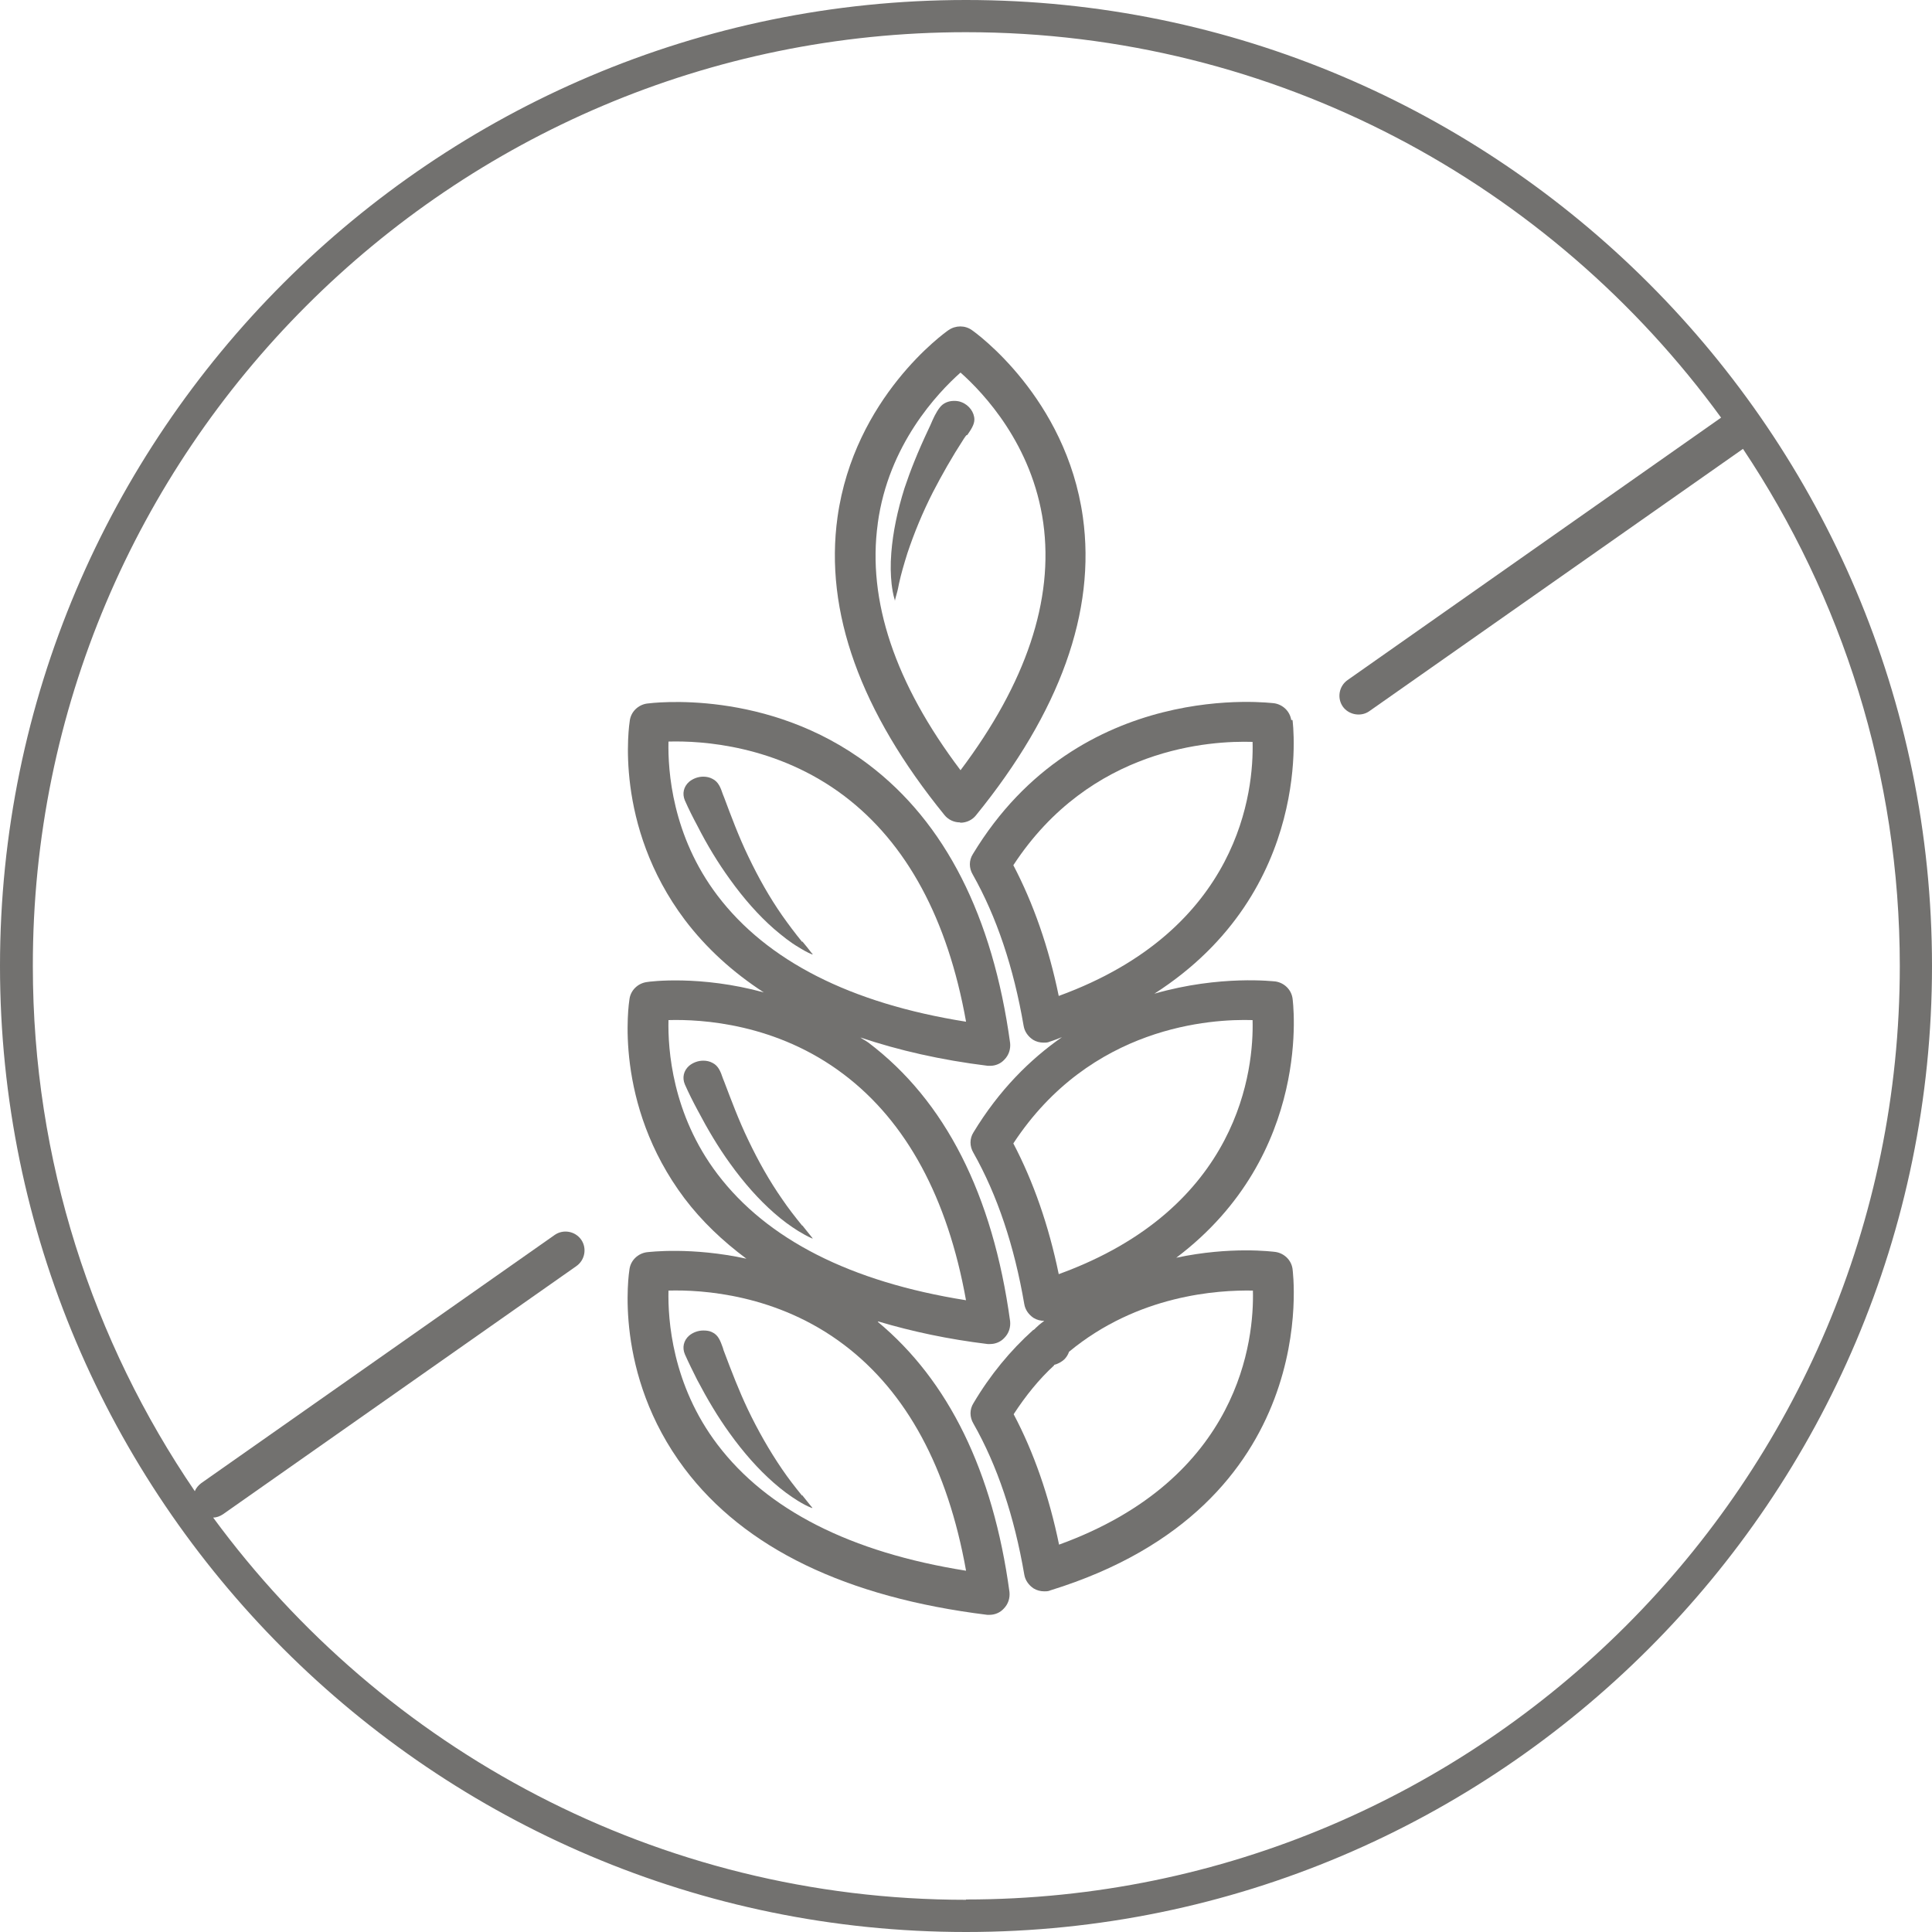
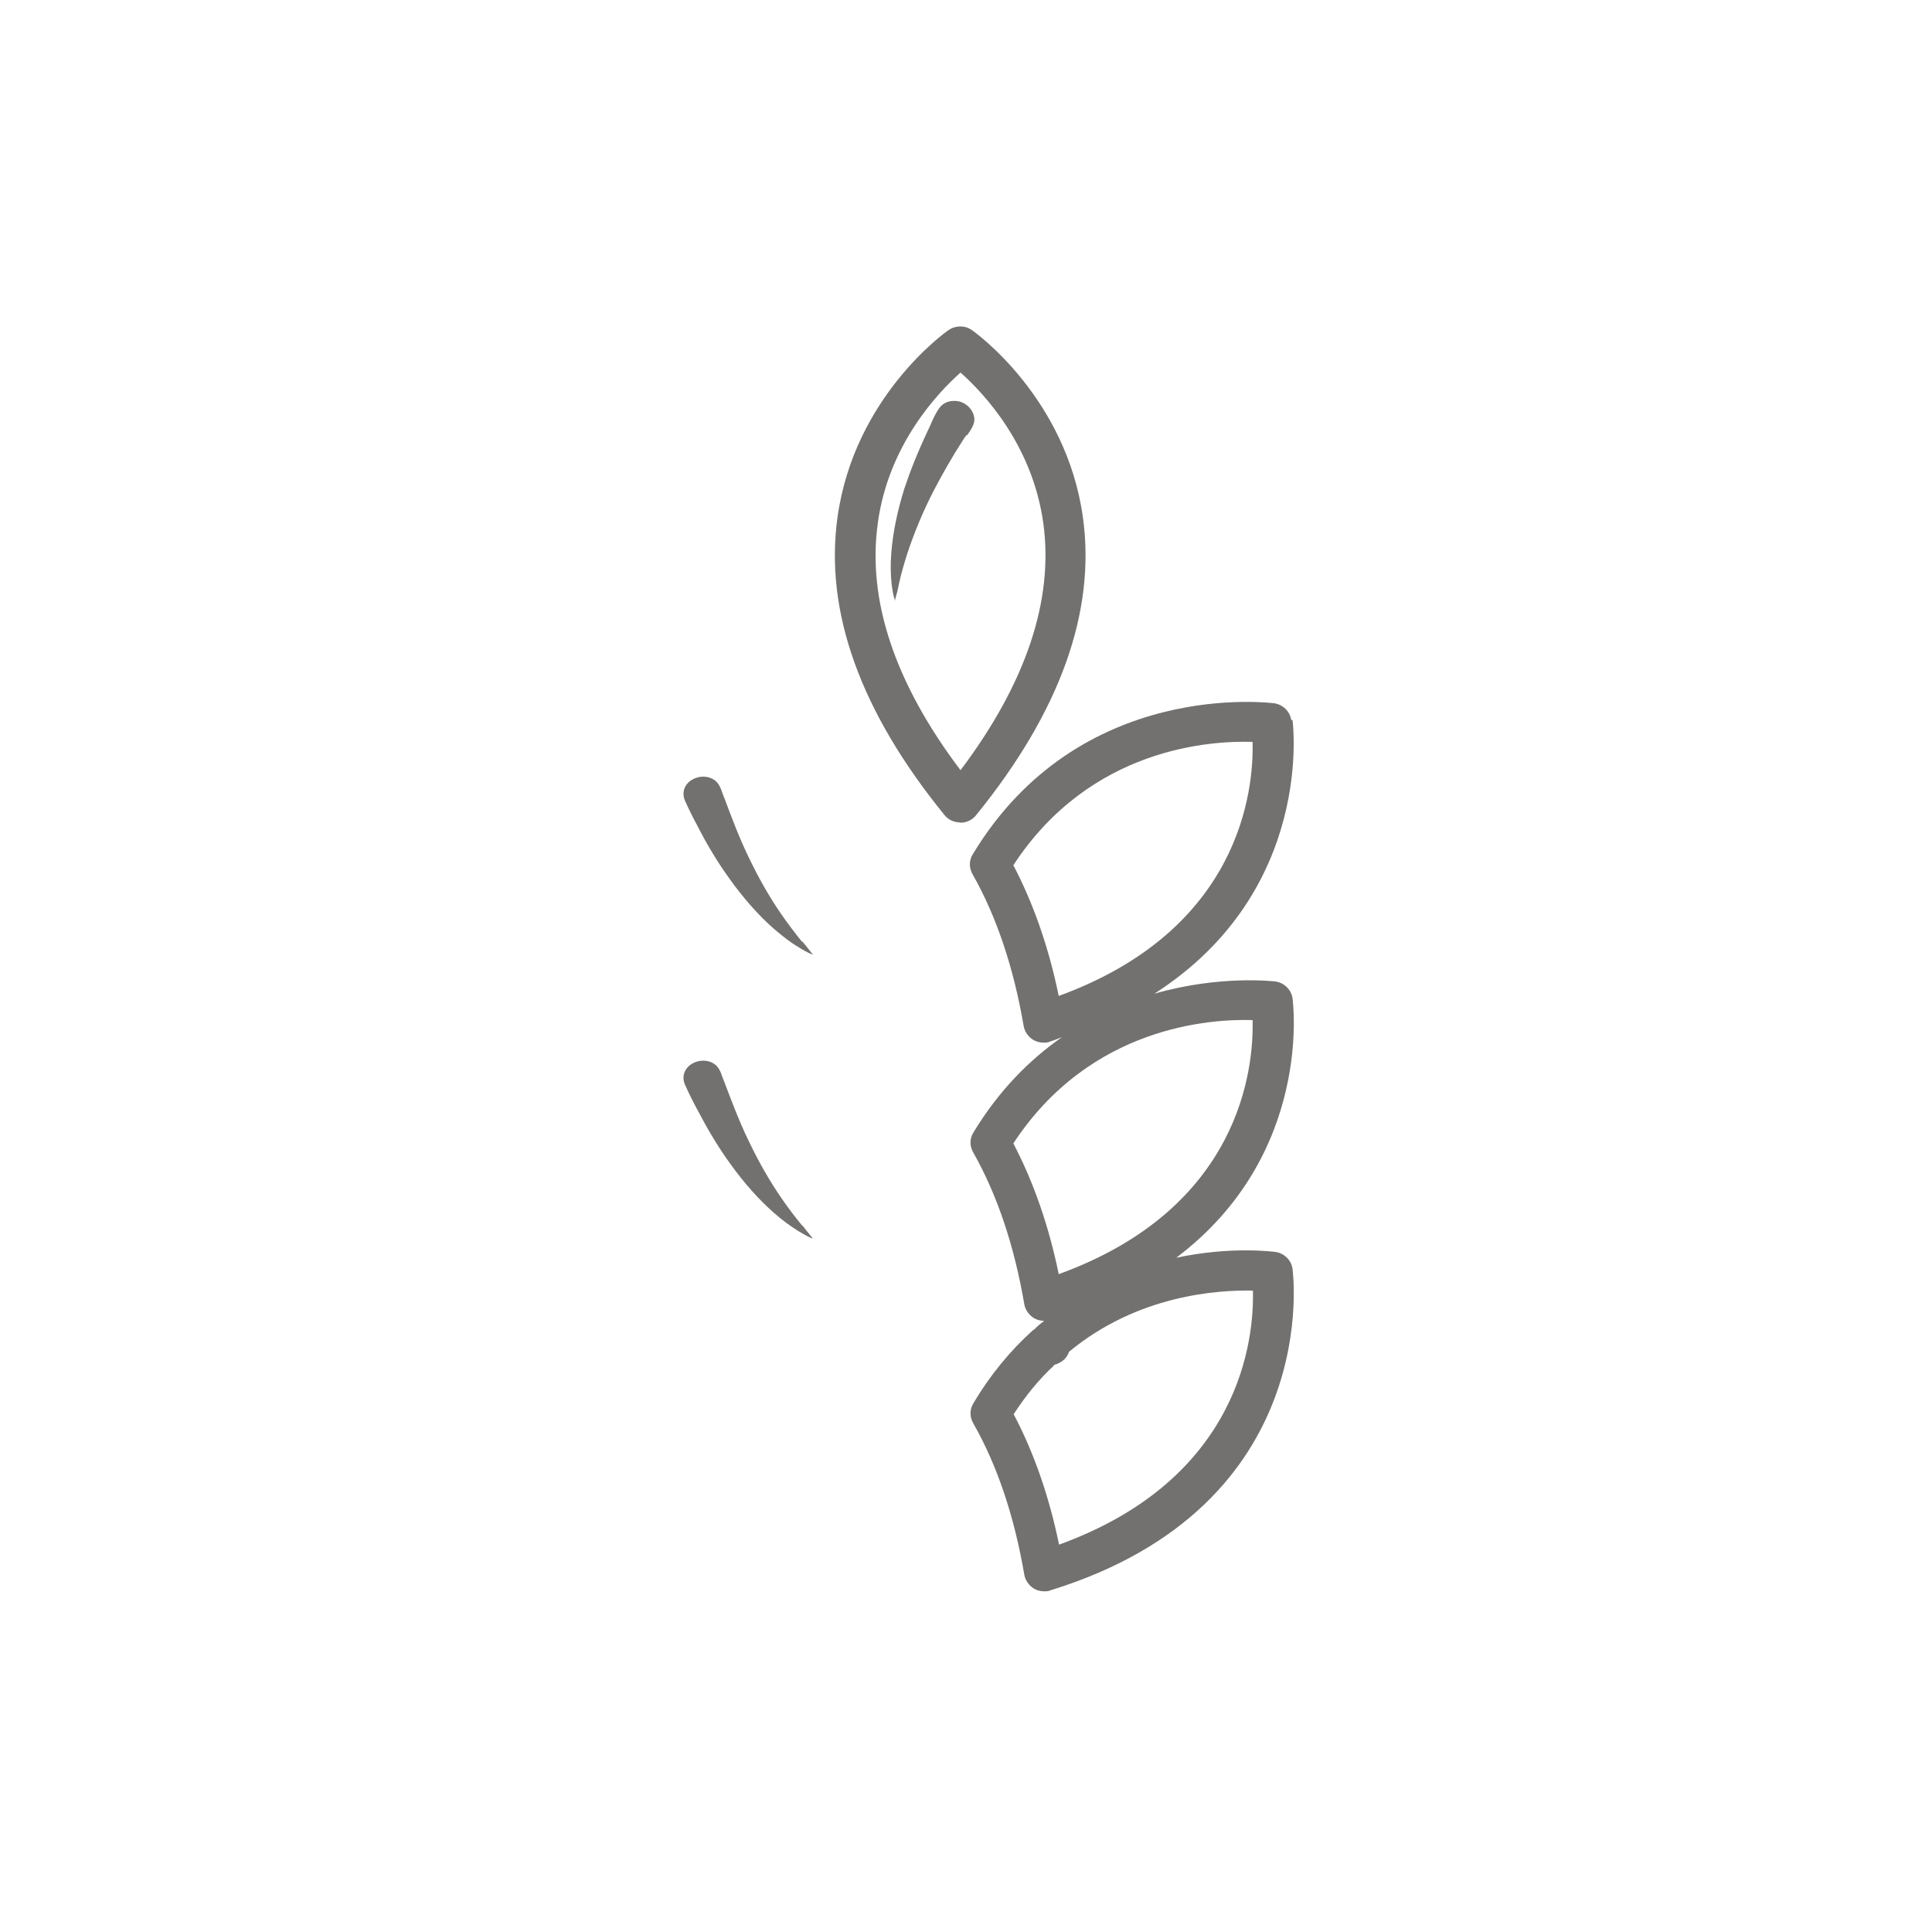
<svg xmlns="http://www.w3.org/2000/svg" id="Calque_2" viewBox="0 0 60 60">
  <defs>
    <style>
      .cls-1 {
        fill: #72716f;
      }
    </style>
  </defs>
  <g id="SANS_GLUTEN">
    <g>
-       <path class="cls-1" d="M30,0C13.46,0,0,13.46,0,30s13.46,30,30,30,30-13.46,30-30S46.54,0,30,0ZM30,59c-9.59,0-18.1-4.68-23.38-11.87.1,0,.21-.04.3-.1l10.98-7.71c.27-.19.33-.56.15-.82h0c-.19-.27-.56-.33-.82-.15l-10.98,7.71c-.09.07-.16.15-.2.25-3.17-4.65-5.03-10.26-5.03-16.3C1,14.01,14.01,1,30,1c9.63,0,18.17,4.72,23.45,11.97l-11.6,8.15c-.27.19-.33.56-.15.82s.56.33.82.15l11.61-8.15c3.07,4.6,4.87,10.13,4.87,16.06,0,15.99-13.01,28.99-29,28.99Z" />
      <g>
        <path class="cls-1" d="M30.04,13.51c.11-.16.22-.32.22-.48,0-.22-.16-.45-.4-.54-.07-.03-.15-.04-.23-.04-.18,0-.34.07-.44.2-.12.15-.21.35-.29.54l-.07.15c-.33.7-.56,1.28-.74,1.82-.22.7-.36,1.37-.41,2.01-.03.37-.02.69.01.97.02.15.04.31.1.5,0,.01,0,.02,0,.03,0-.03.06-.24.06-.24.03-.1.05-.21.07-.31.06-.28.15-.59.26-.94.21-.63.47-1.26.79-1.89.28-.54.59-1.09.96-1.66.03-.04.05-.08.09-.12Z" />
-         <path class="cls-1" d="M24.91,46.45c-.22-.27-.43-.54-.62-.82-.39-.57-.75-1.2-1.07-1.87-.27-.57-.49-1.14-.75-1.83l-.02-.07c-.08-.22-.14-.4-.34-.49-.08-.04-.17-.05-.27-.05-.16,0-.32.06-.44.16-.17.15-.22.37-.13.58.12.27.25.53.38.79.31.59.64,1.15,1.01,1.66.43.6.89,1.12,1.37,1.54.26.23.51.41.75.56.15.09.27.16.43.22,0,0,.01,0,.02,0-.01-.02-.02-.03-.04-.05-.09-.12-.19-.23-.28-.35Z" />
        <path class="cls-1" d="M24.91,38.06c-.22-.27-.43-.54-.62-.82-.39-.56-.73-1.16-1.05-1.83-.3-.62-.54-1.27-.75-1.82l-.04-.1c-.07-.21-.14-.39-.32-.48-.09-.05-.19-.07-.29-.07-.16,0-.32.06-.44.16-.17.15-.22.37-.13.58.12.27.25.53.39.79.31.59.64,1.15,1.01,1.66.43.6.89,1.12,1.37,1.54.26.23.51.41.75.56.15.09.27.16.43.23,0,0,.01,0,.02,0-.01-.02-.03-.03-.04-.05-.09-.12-.19-.23-.28-.35Z" />
        <path class="cls-1" d="M24.91,29.25c-.22-.27-.43-.55-.62-.82-.39-.56-.73-1.16-1.05-1.83-.3-.62-.54-1.27-.75-1.83l-.04-.1c-.07-.21-.14-.39-.32-.48-.09-.05-.19-.07-.29-.07-.16,0-.32.06-.44.16-.17.15-.22.37-.13.58.12.27.25.53.39.79.3.59.64,1.15,1.01,1.66.43.6.89,1.12,1.37,1.54.27.23.51.42.75.56.13.08.26.16.43.23,0,0,.01,0,.02,0-.01-.02-.02-.03-.04-.05-.09-.12-.18-.23-.28-.35Z" />
        <path class="cls-1" d="M29.83,25.55c.19,0,.37-.09.48-.23,2.61-3.21,3.73-6.33,3.32-9.26-.52-3.71-3.33-5.73-3.45-5.81-.21-.15-.5-.15-.72,0-.12.08-2.93,2.09-3.45,5.81-.41,2.93.71,6.04,3.32,9.25.12.15.3.23.48.23ZM27.26,16.25c.33-2.43,1.85-4.04,2.57-4.68.72.64,2.23,2.24,2.57,4.67.33,2.39-.53,4.97-2.57,7.68-2.04-2.7-2.9-5.28-2.57-7.66Z" />
        <path class="cls-1" d="M40.1,22.36c-.04-.27-.26-.48-.53-.52-.06,0-6.04-.81-9.36,4.69-.12.19-.12.43,0,.63.74,1.31,1.27,2.89,1.58,4.7.03.18.14.33.29.43.1.06.21.09.33.09.06,0,.13,0,.19-.03.13-.04.25-.09.38-.14-.99.69-1.95,1.64-2.75,2.96-.12.19-.12.43,0,.63.74,1.31,1.27,2.89,1.58,4.7.03.18.14.33.29.43.1.06.21.09.33.09,0,0,0,0,0,0-.08.06-.16.12-.23.19-.02.02-.04.03-.06.06-.02.01-.03.03-.06.04-.7.63-1.33,1.39-1.85,2.27-.12.19-.12.43,0,.63.74,1.3,1.27,2.88,1.58,4.69.03.18.14.33.29.43.1.06.21.09.33.09.06,0,.13,0,.19-.03,8.52-2.63,7.53-9.91,7.52-9.99-.04-.27-.26-.48-.53-.52-.09-.01-1.39-.18-3.08.18,4.27-3.22,3.62-8,3.61-8.06-.04-.27-.26-.48-.53-.52-.03,0-1.71-.21-3.76.38,4.99-3.2,4.3-8.44,4.29-8.5ZM32.88,30.93c-.31-1.51-.79-2.88-1.41-4.06,2.4-3.67,6.15-3.87,7.43-3.83.04,1.49-.37,5.83-6.02,7.89ZM31.47,35.51c2.4-3.66,6.16-3.87,7.43-3.83.04,1.49-.37,5.84-6.02,7.89-.31-1.51-.79-2.88-1.41-4.06ZM32.73,42.39c.12-.03.23-.09.32-.17.07-.07.12-.15.15-.24,2.14-1.77,4.62-1.92,5.71-1.9.04,1.49-.37,5.84-6.02,7.89-.31-1.51-.79-2.88-1.41-4.05.37-.57.79-1.09,1.26-1.52Z" />
-         <path class="cls-1" d="M27.28,41.04c1.04.31,2.16.55,3.39.7.03,0,.05,0,.08,0,.17,0,.33-.07.44-.19.14-.14.2-.33.18-.52-.54-3.94-2.02-6.85-4.4-8.65-.08-.06-.17-.1-.25-.16,1.19.4,2.5.7,3.96.88.02,0,.05,0,.07,0,.17,0,.33-.07.44-.19.14-.14.2-.33.18-.52-.54-3.94-2.02-6.85-4.4-8.65-3.14-2.37-6.72-1.91-6.88-1.89-.27.04-.49.25-.53.52-.02.13-.51,3.25,1.71,6.2.66.87,1.48,1.62,2.45,2.25-1.97-.54-3.54-.34-3.64-.32-.27.04-.49.25-.53.52-.02.13-.51,3.25,1.71,6.2.53.7,1.18,1.32,1.92,1.87-1.7-.37-3.01-.21-3.1-.2-.27.04-.49.25-.53.52-.02.13-.51,3.25,1.71,6.2,1.86,2.47,5.02,4,9.4,4.54.02,0,.05,0,.07,0,.17,0,.33-.07.44-.19.14-.14.2-.33.18-.52-.51-3.76-1.9-6.57-4.09-8.39ZM30,48.78c-3.59-.57-6.18-1.89-7.72-3.92-1.41-1.86-1.54-3.88-1.52-4.78,1.04-.03,3.38.11,5.46,1.69,1.94,1.47,3.21,3.82,3.78,7ZM30,40.38c-3.59-.57-6.18-1.89-7.72-3.92-1.41-1.86-1.54-3.88-1.52-4.78,1.02-.03,3.36.1,5.45,1.69,1.94,1.47,3.22,3.83,3.79,7.01ZM30,31.73c-3.59-.57-6.18-1.89-7.72-3.92-1.41-1.86-1.54-3.88-1.52-4.78,1.03-.03,3.37.11,5.46,1.69,1.94,1.47,3.21,3.82,3.78,7Z" />
      </g>
    </g>
  </g>
</svg>